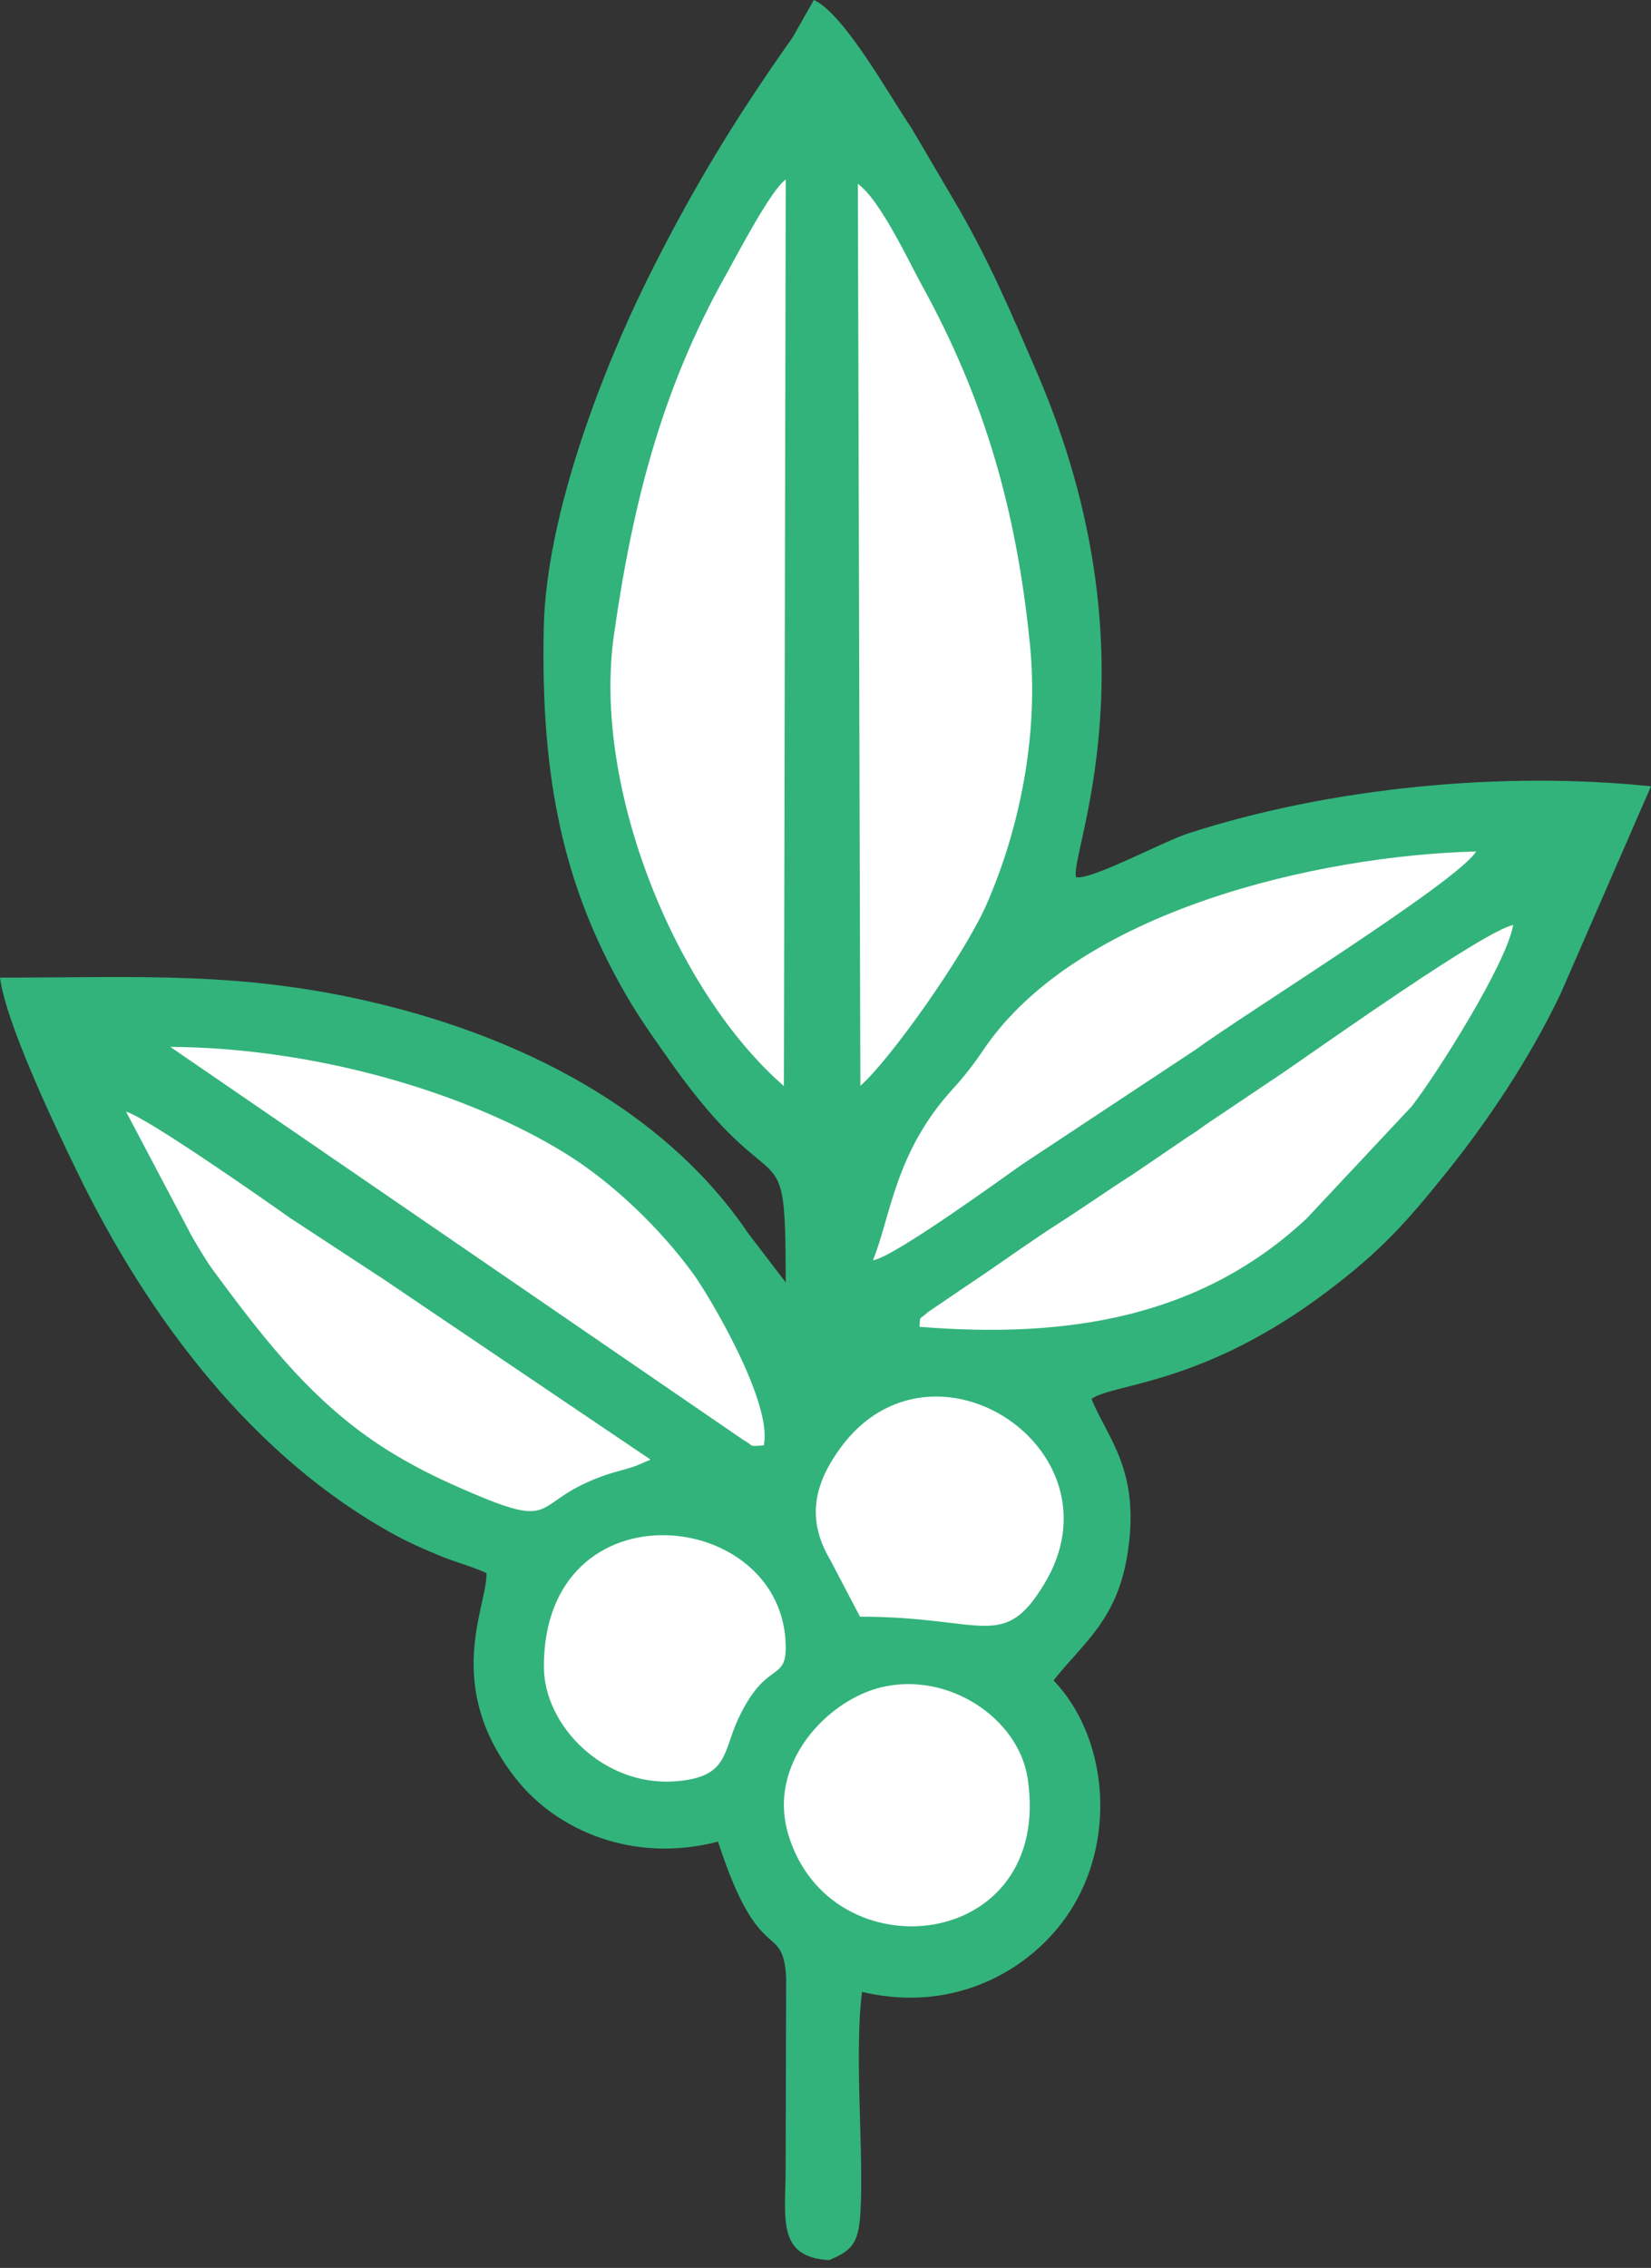
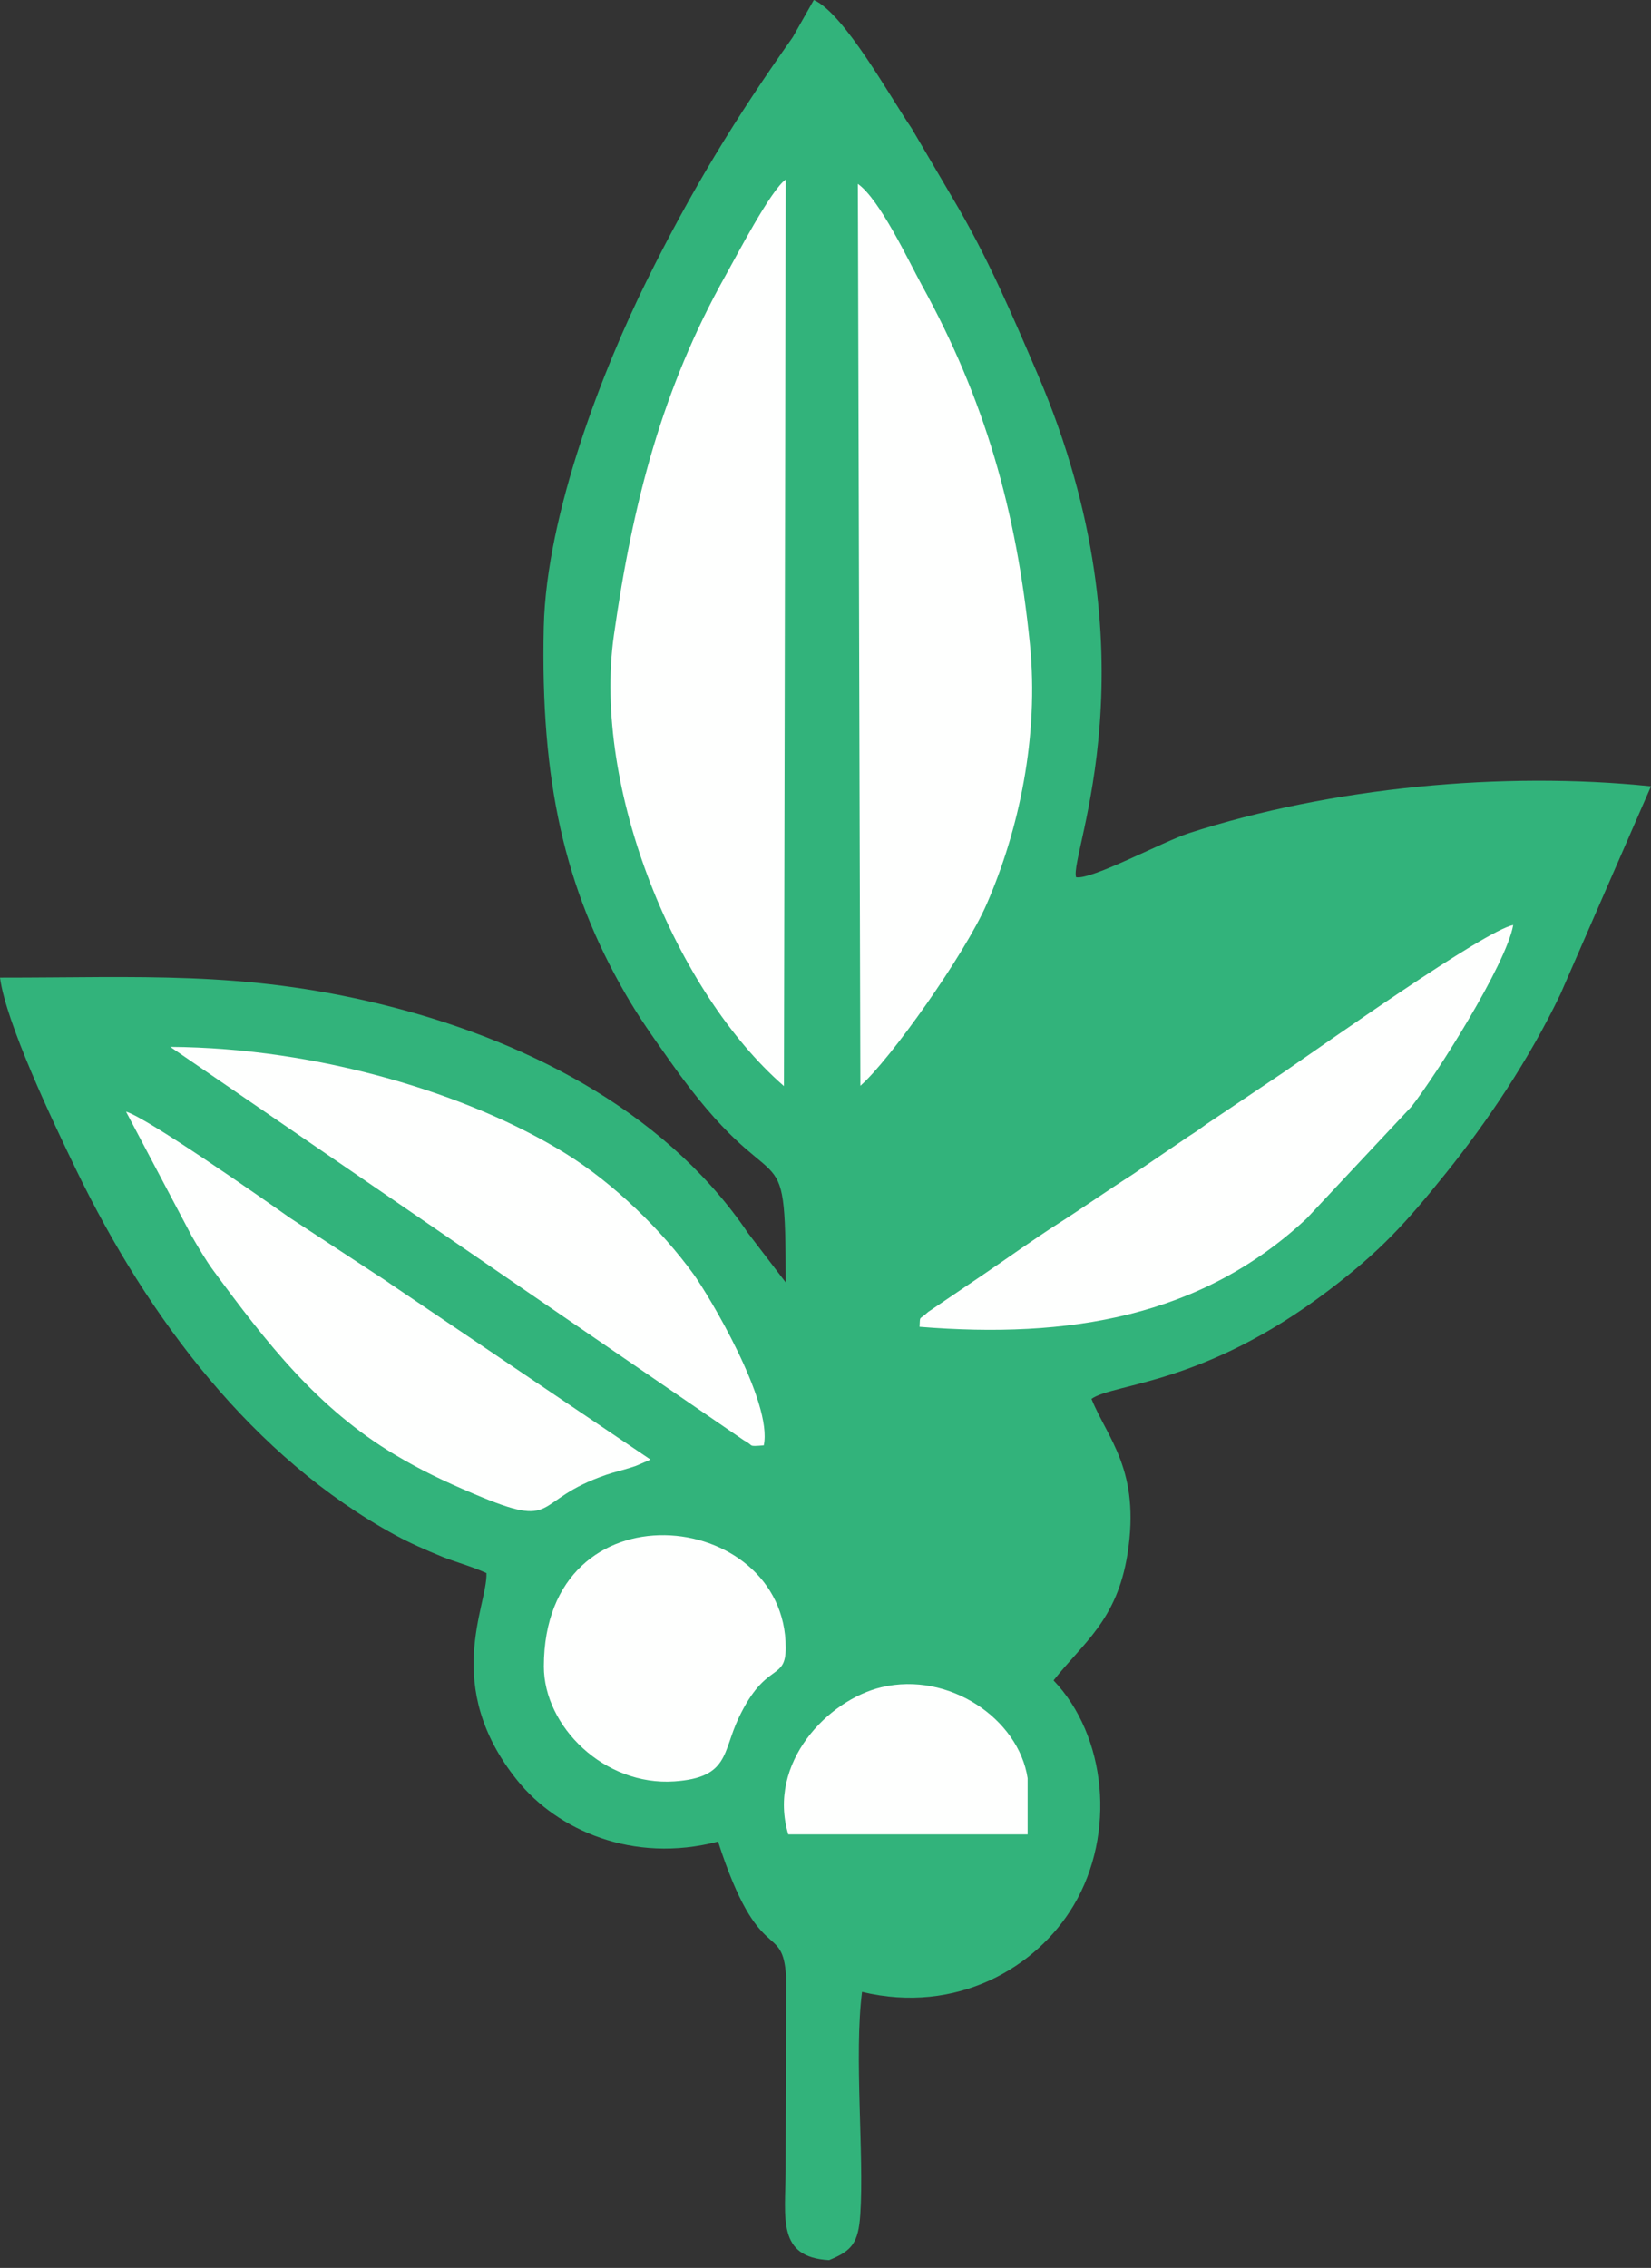
<svg xmlns="http://www.w3.org/2000/svg" width="67" height="92" viewBox="0 0 67 92" fill="none">
  <rect x="0" y="0" width="67" height="92" fill="#333333" stroke="none" />
  <path fill-rule="evenodd" clip-rule="evenodd" d="M67 31.897C60.991 31.275 54.01 31.938 48.246 33.799C47.193 34.139 44.294 35.704 43.67 35.586C43.371 34.693 47.049 26.686 42.106 15.172C41.054 12.723 40.084 10.431 38.665 8.046L36.988 5.193C36.151 3.978 34.256 0.539 33.026 0L32.167 1.516C29.861 4.77 28.051 7.73 26.222 11.434C24.52 14.883 22.171 20.805 22.067 25.444C21.929 31.691 22.912 36.037 25.38 40.316C25.943 41.291 26.436 41.976 27.186 43.041C31.652 49.377 31.868 45.366 31.887 52.025L30.332 49.991C30.301 49.947 30.261 49.883 30.231 49.839C26.825 44.945 21.114 42.112 15.42 40.728C9.843 39.373 5.661 39.662 0 39.658C0.24 41.487 2.128 45.468 3.109 47.492C6.003 53.462 10.275 59.139 16.055 62.281C16.629 62.593 17.279 62.88 17.941 63.149C18.436 63.35 19.167 63.551 19.741 63.815C19.797 65.122 17.912 68.388 20.988 72.218C22.611 74.241 25.685 75.609 29.14 74.707C30.812 79.888 31.758 77.896 31.903 80.199L31.883 88.043C31.872 89.994 31.526 91.571 33.646 91.684C34.567 91.305 34.834 91.001 34.913 89.824C35.072 87.432 34.653 83.384 34.983 80.803C38.823 81.724 42.068 79.822 43.57 77.295C45.298 74.389 44.904 70.418 42.755 68.168C43.958 66.64 45.328 65.732 45.755 63.043C46.294 59.641 44.952 58.373 44.294 56.748C45.202 56.103 48.834 56.204 53.912 52.351C56.023 50.75 57.027 49.644 58.696 47.567C60.315 45.553 62.04 43.013 63.323 40.331L67 31.897L67 31.897Z" fill="#32B37B" />
-   <path fill-rule="evenodd" clip-rule="evenodd" d="M31.989 74.415C31.122 71.507 33.604 68.958 35.774 68.444C38.506 67.796 41.336 69.72 41.703 72.138C42.772 79.193 33.695 80.14 31.989 74.414V74.415Z" fill="#FEFFFE" />
+   <path fill-rule="evenodd" clip-rule="evenodd" d="M31.989 74.415C31.122 71.507 33.604 68.958 35.774 68.444C38.506 67.796 41.336 69.72 41.703 72.138V74.415Z" fill="#FEFFFE" />
  <path fill-rule="evenodd" clip-rule="evenodd" d="M22.071 67.601C22.076 60.103 31.886 61.154 31.886 66.843C31.886 68.227 31.08 67.355 29.97 69.704C29.32 71.078 29.587 72.112 27.369 72.264C24.522 72.461 22.07 70.031 22.071 67.601Z" fill="#FEFFFE" />
-   <path fill-rule="evenodd" clip-rule="evenodd" d="M34.899 65.583L33.685 63.265C32.701 61.609 33.059 60.17 34.106 58.735C37.826 53.646 45.666 58.821 42.38 64.253C40.71 67.013 39.931 65.582 34.899 65.583Z" fill="#FEFFFE" />
  <path fill-rule="evenodd" clip-rule="evenodd" d="M5.115 45.095C5.995 45.358 10.649 48.614 11.77 49.407L15.273 51.703C15.319 51.733 15.382 51.772 15.429 51.802C15.624 51.929 15.776 52.033 15.884 52.11L26.4 59.211L25.808 59.465C25.747 59.486 25.671 59.511 25.603 59.532C25.256 59.645 24.942 59.712 24.618 59.822C21.509 60.882 22.769 62.104 19.222 60.597C17.98 60.07 17.066 59.632 16.038 59.019C12.884 57.139 10.808 54.46 8.655 51.536C8.379 51.162 8.07 50.644 7.779 50.14L5.115 45.096V45.095Z" fill="#FEFFFE" />
  <path fill-rule="evenodd" clip-rule="evenodd" d="M6.91 42.468C12.915 42.506 19.04 44.371 22.946 46.789C24.936 48.022 26.842 49.9 28.138 51.68C28.75 52.521 31.369 56.892 30.995 58.634C30.297 58.688 30.629 58.654 30.195 58.434L6.91 42.468L6.91 42.468Z" fill="#FEFFFE" />
  <path fill-rule="evenodd" clip-rule="evenodd" d="M37.317 53.824C37.347 53.333 37.278 53.583 37.668 53.219L39.919 51.694C40.87 51.05 41.964 50.263 42.925 49.65C43.935 49.006 44.945 48.292 45.964 47.644L48.213 46.114C48.555 45.896 48.658 45.822 48.956 45.605L52.123 43.477C53.73 42.376 60.261 37.74 61.408 37.526C61.125 39.128 58.252 43.654 57.286 44.884L53.025 49.431C48.731 53.439 43.356 54.311 37.316 53.824H37.317Z" fill="#FEFFFE" />
-   <path fill-rule="evenodd" clip-rule="evenodd" d="M35.424 51.127C36.153 49.346 36.314 46.73 38.687 44.153C39.125 43.676 39.557 43.111 39.911 42.586C43.723 36.937 53.494 34.708 59.907 34.541C59.136 35.779 50.618 41.05 48.481 42.606L41.507 47.217C40.702 47.782 36.254 51.013 35.424 51.127H35.424Z" fill="#FEFFFE" />
  <path fill-rule="evenodd" clip-rule="evenodd" d="M31.813 44.059C27.427 40.245 24.03 31.978 24.913 25.766C25.681 20.364 26.878 15.752 29.452 11.163C29.895 10.373 31.281 7.701 31.886 7.283L31.813 44.06V44.059Z" fill="#FEFFFE" />
  <path fill-rule="evenodd" clip-rule="evenodd" d="M34.812 7.46C35.703 8.08 36.875 10.595 37.414 11.576C39.947 16.178 41.248 20.669 41.795 26.121C42.172 29.88 41.345 33.688 40.044 36.67C39.145 38.732 36.097 43.023 34.915 44.046L34.818 9.051L34.812 7.46Z" fill="#FEFFFE" />
</svg>